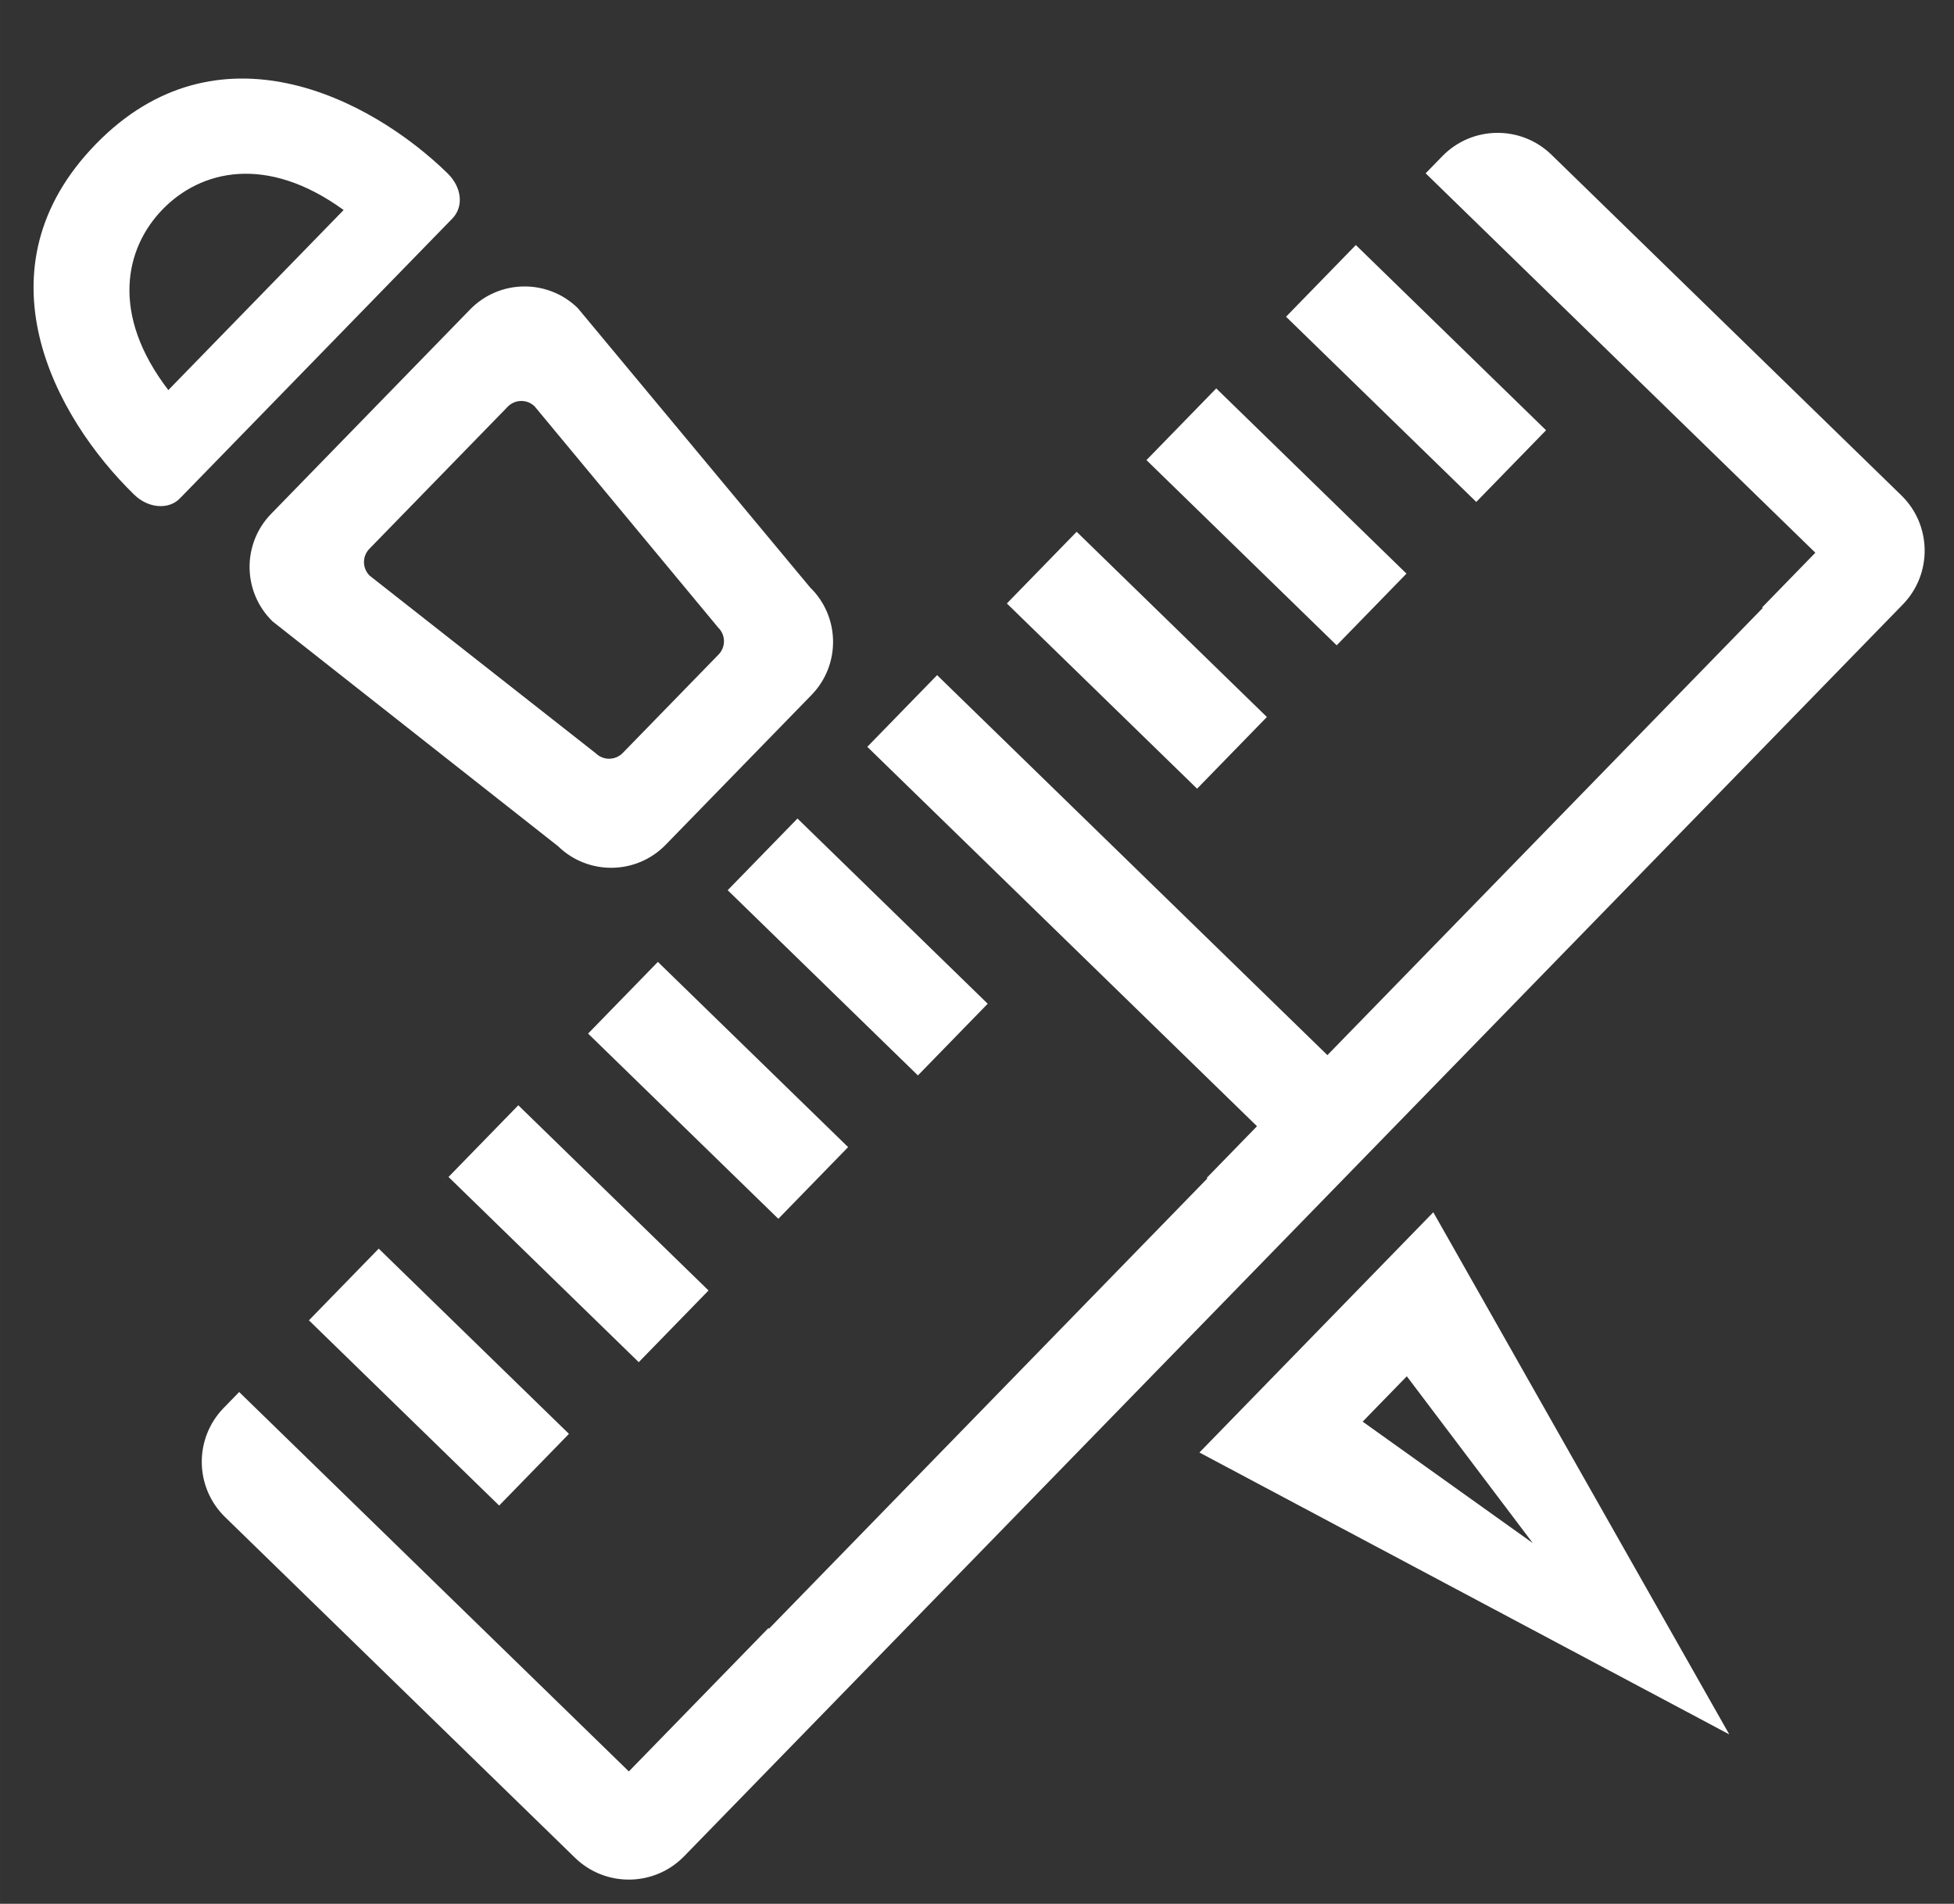
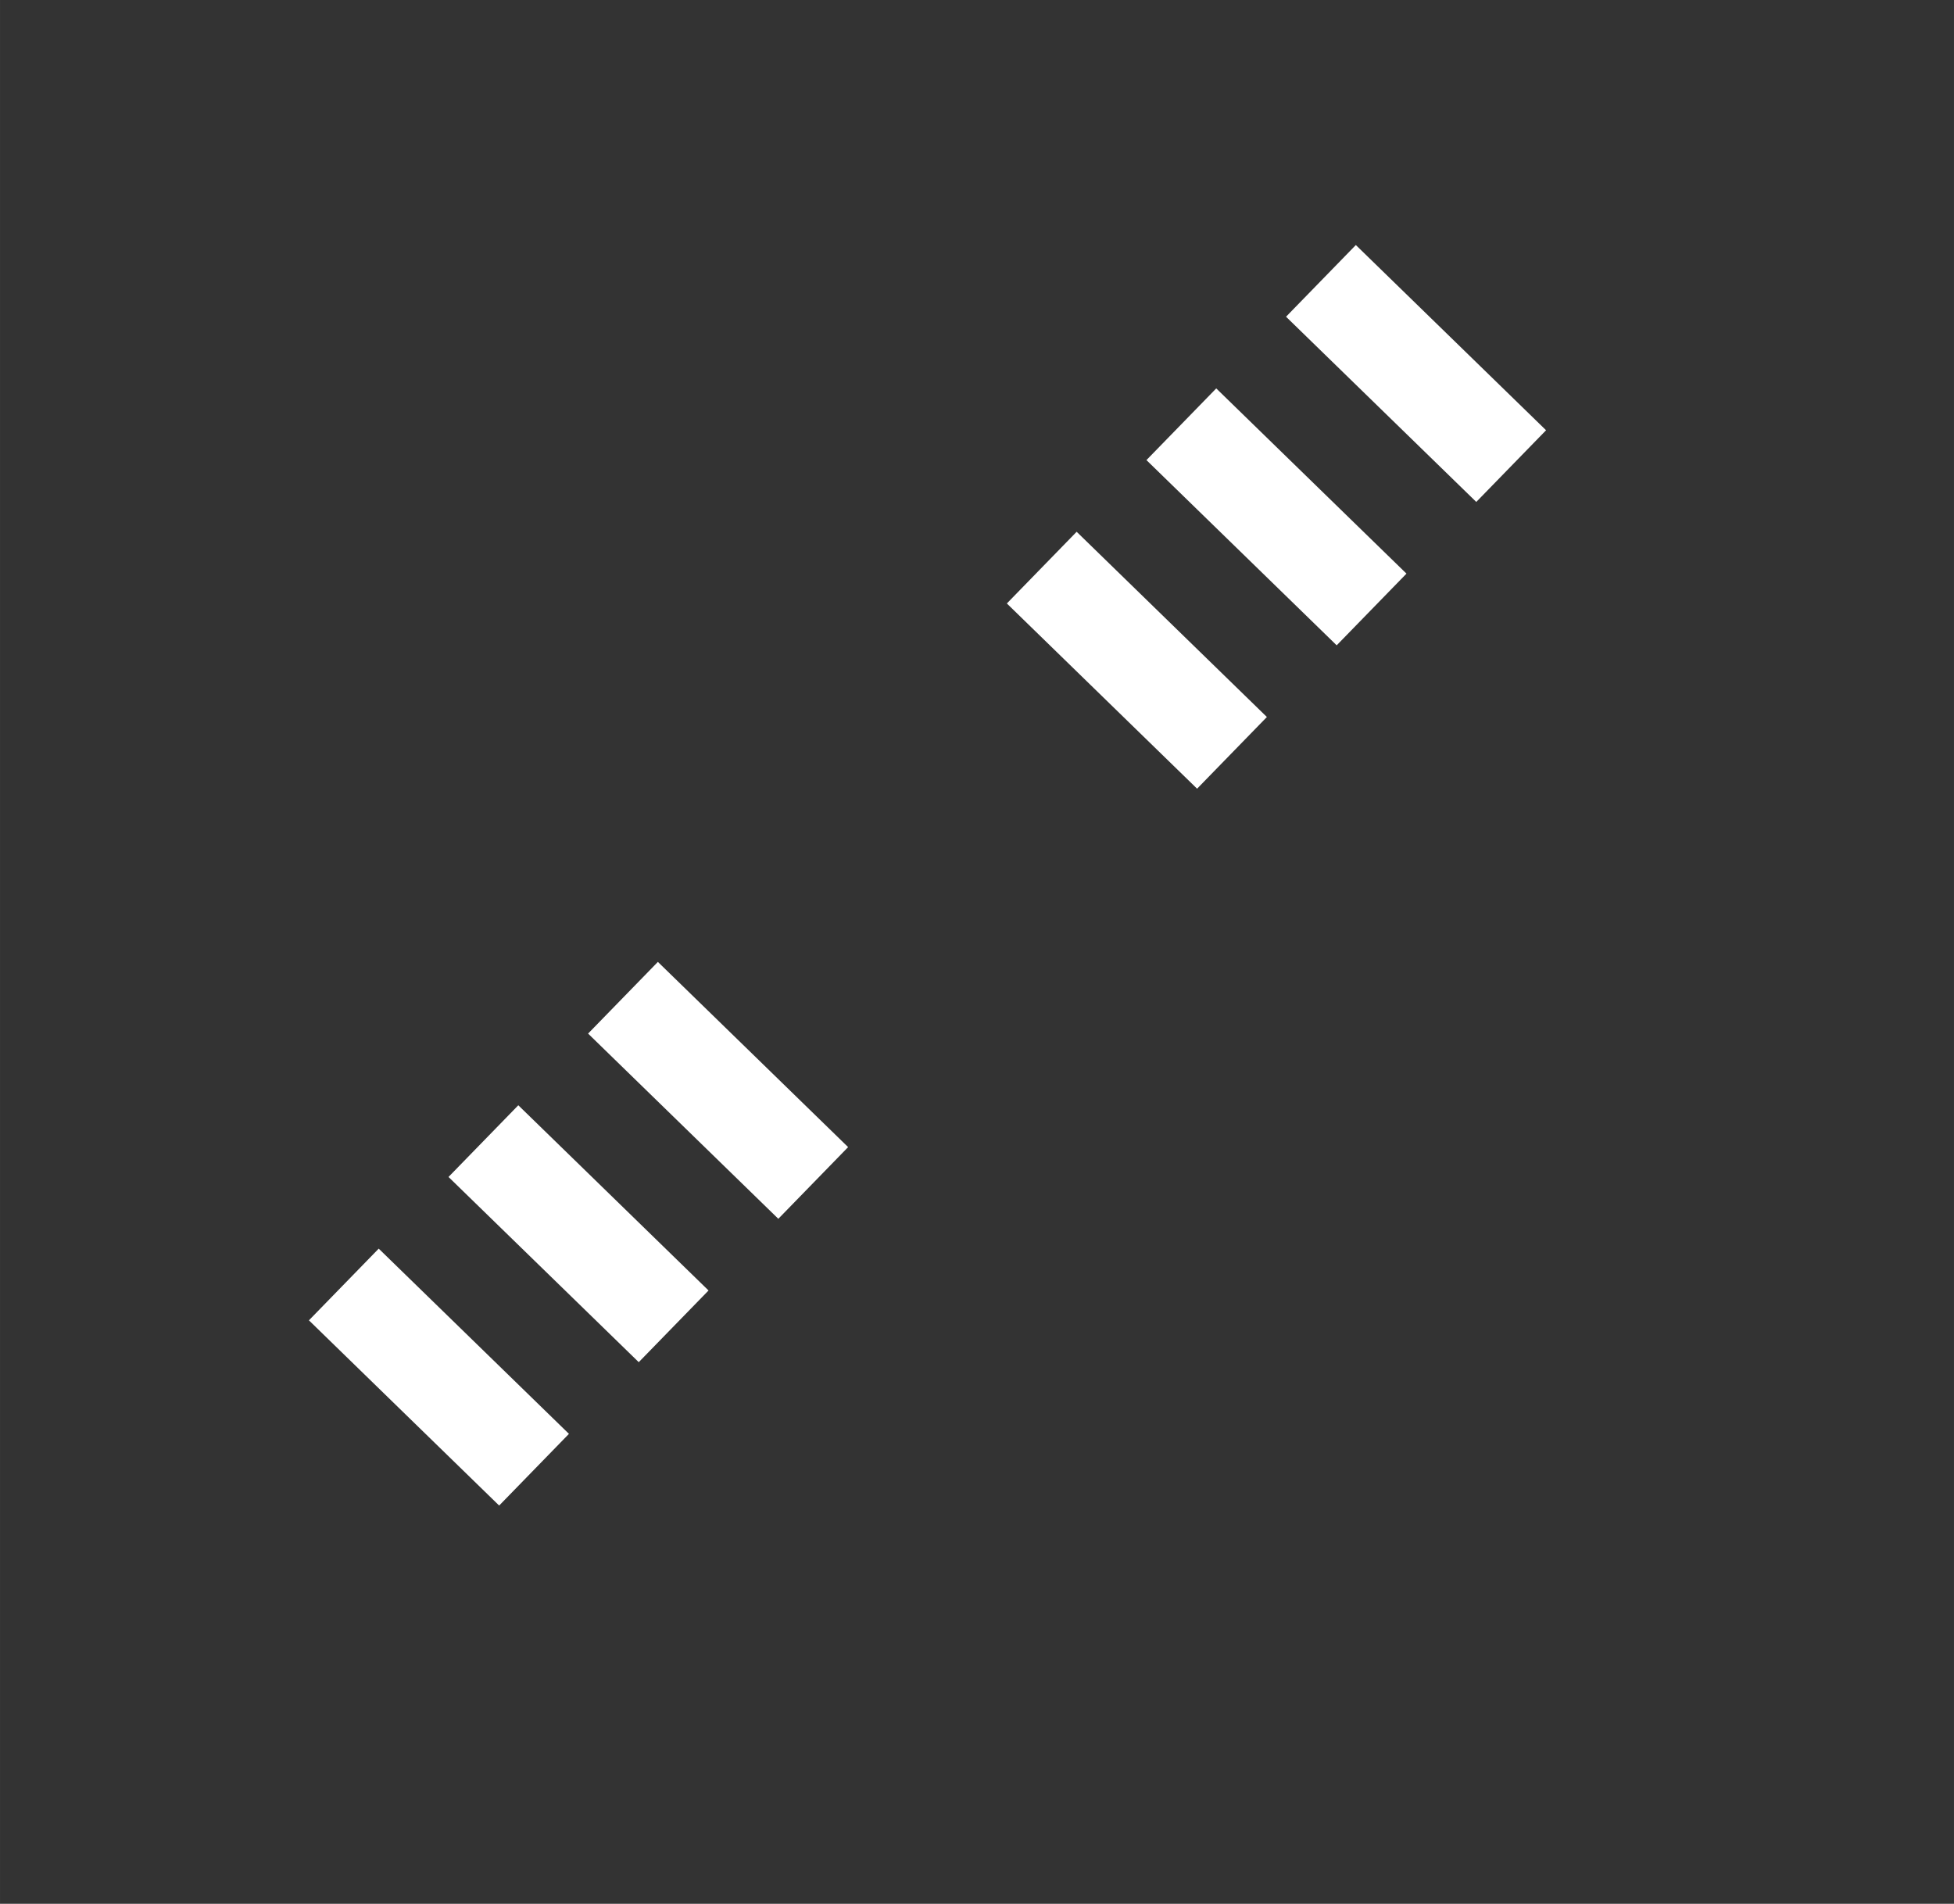
<svg xmlns="http://www.w3.org/2000/svg" t="1748484060761" class="icon" viewBox="0 0 1051 1024" version="1.1" p-id="8747" width="49.266" height="48">
  <rect x="0" y="0" width="1051" height="1024" fill="#333333" stroke="none" />
-   <path d="M51.543 77.514C-13.716 144.546 29.154 224.191 72.203 266.101c7.504 7.307 18.473 8.212 24.499 2.022L243.293 117.551c6.025-6.189 5.423-16.55-2.677-24.436C198.788 52.394 116.803 10.484 51.543 77.514zM87.522 112.543c20.401-20.955 55.719-29.751 97.306 0.415l-94.291 96.85C59.272 169.043 67.123 133.497 87.522 112.543z" p-id="8748" fill="#ffffff" />
-   <path d="M252.847 166.452 145.841 276.364c-15.77 16.199-15.423 42.112 0.775 57.881l153.547 120.908c16.198 15.769 42.112 15.423 57.882-0.776l78.437-80.566c15.769-16.198 15.421-42.112-0.776-57.881L310.728 165.677C294.531 149.906 268.617 150.254 252.847 166.452zM386.311 337.578c4.049 3.942 4.136 10.421 0.193 14.471l-51.554 52.954c-3.943 4.05-10.421 4.136-14.471 0.193l-121.613-95.533c-4.049-3.943-4.136-10.421-0.193-14.471l74.41-76.429c3.942-4.05 10.421-4.136 14.471-0.193L386.311 337.578z" p-id="8749" fill="#ffffff" />
-   <path d="M708.035 716.651l-62.902 64.608 142.495 75.803 142.493 75.804-79.595-140.413-79.593-140.413L708.035 716.651zM824.469 830.007l-91.535-65.355 23.75-24.396L824.469 830.007z" p-id="8750" fill="#ffffff" />
  <path d="M654.181 208.912l102.323 99.624-37.54 38.557-102.323-99.624 37.54-38.557Z" p-id="8751" fill="#ffffff" />
-   <path d="M729.264 131.796l102.322 99.623-37.541 38.558-102.322-99.623 37.541-38.558Z" p-id="8752" fill="#ffffff" />
+   <path d="M729.264 131.796l102.322 99.623-37.541 38.558-102.322-99.623 37.541-38.558" p-id="8752" fill="#ffffff" />
  <path d="M579.1 286.027l102.323 99.624-37.542 38.559-102.323-99.624 37.542-38.559Z" p-id="8753" fill="#ffffff" />
-   <path d="M428.939 440.258l102.322 99.623-37.541 38.558-102.322-99.623 37.541-38.558Z" p-id="8754" fill="#ffffff" />
  <path d="M278.78 594.489l102.322 99.623-37.542 38.559-102.322-99.623 37.542-38.559Z" p-id="8755" fill="#ffffff" />
  <path d="M353.856 517.373l102.322 99.623-37.541 38.558-102.322-99.623 37.541-38.558Z" p-id="8756" fill="#ffffff" />
  <path d="M203.699 671.605l102.322 99.623-37.542 38.559-102.322-99.623 37.542-38.559Z" p-id="8757" fill="#ffffff" />
-   <path d="M775.773 84.021l-8.958 9.201 209.611 204.07-28.622 29.399 0.325 0.318-46.457 47.718 0.001 0.001-37.541 38.559-37.541 38.559-37.539 38.56-0.001-0.001-37.54 38.558-10.16 10.437-27.38 28.121L504.037 363.135l-37.542 38.56 209.612 204.07-27.026 27.76 0.324 0.317-48.052 49.357-37.541 38.56-37.54 38.559-37.54 38.559-37.54 38.559-8.566 8.799-28.973 29.761-0.326-0.319-37.54 38.56-9.636 9.897-27.905 28.662L128.638 748.726l-8.337 8.563c-16 16.436-15.648 42.731 0.787 58.732l188.16 183.185c16.435 16.001 42.729 15.648 58.73-0.787l655.471-673.269c16.002-16.436 15.648-42.728-0.788-58.73L834.501 83.235C818.066 67.234 791.772 67.585 775.773 84.021z" p-id="8758" fill="#ffffff" />
</svg>